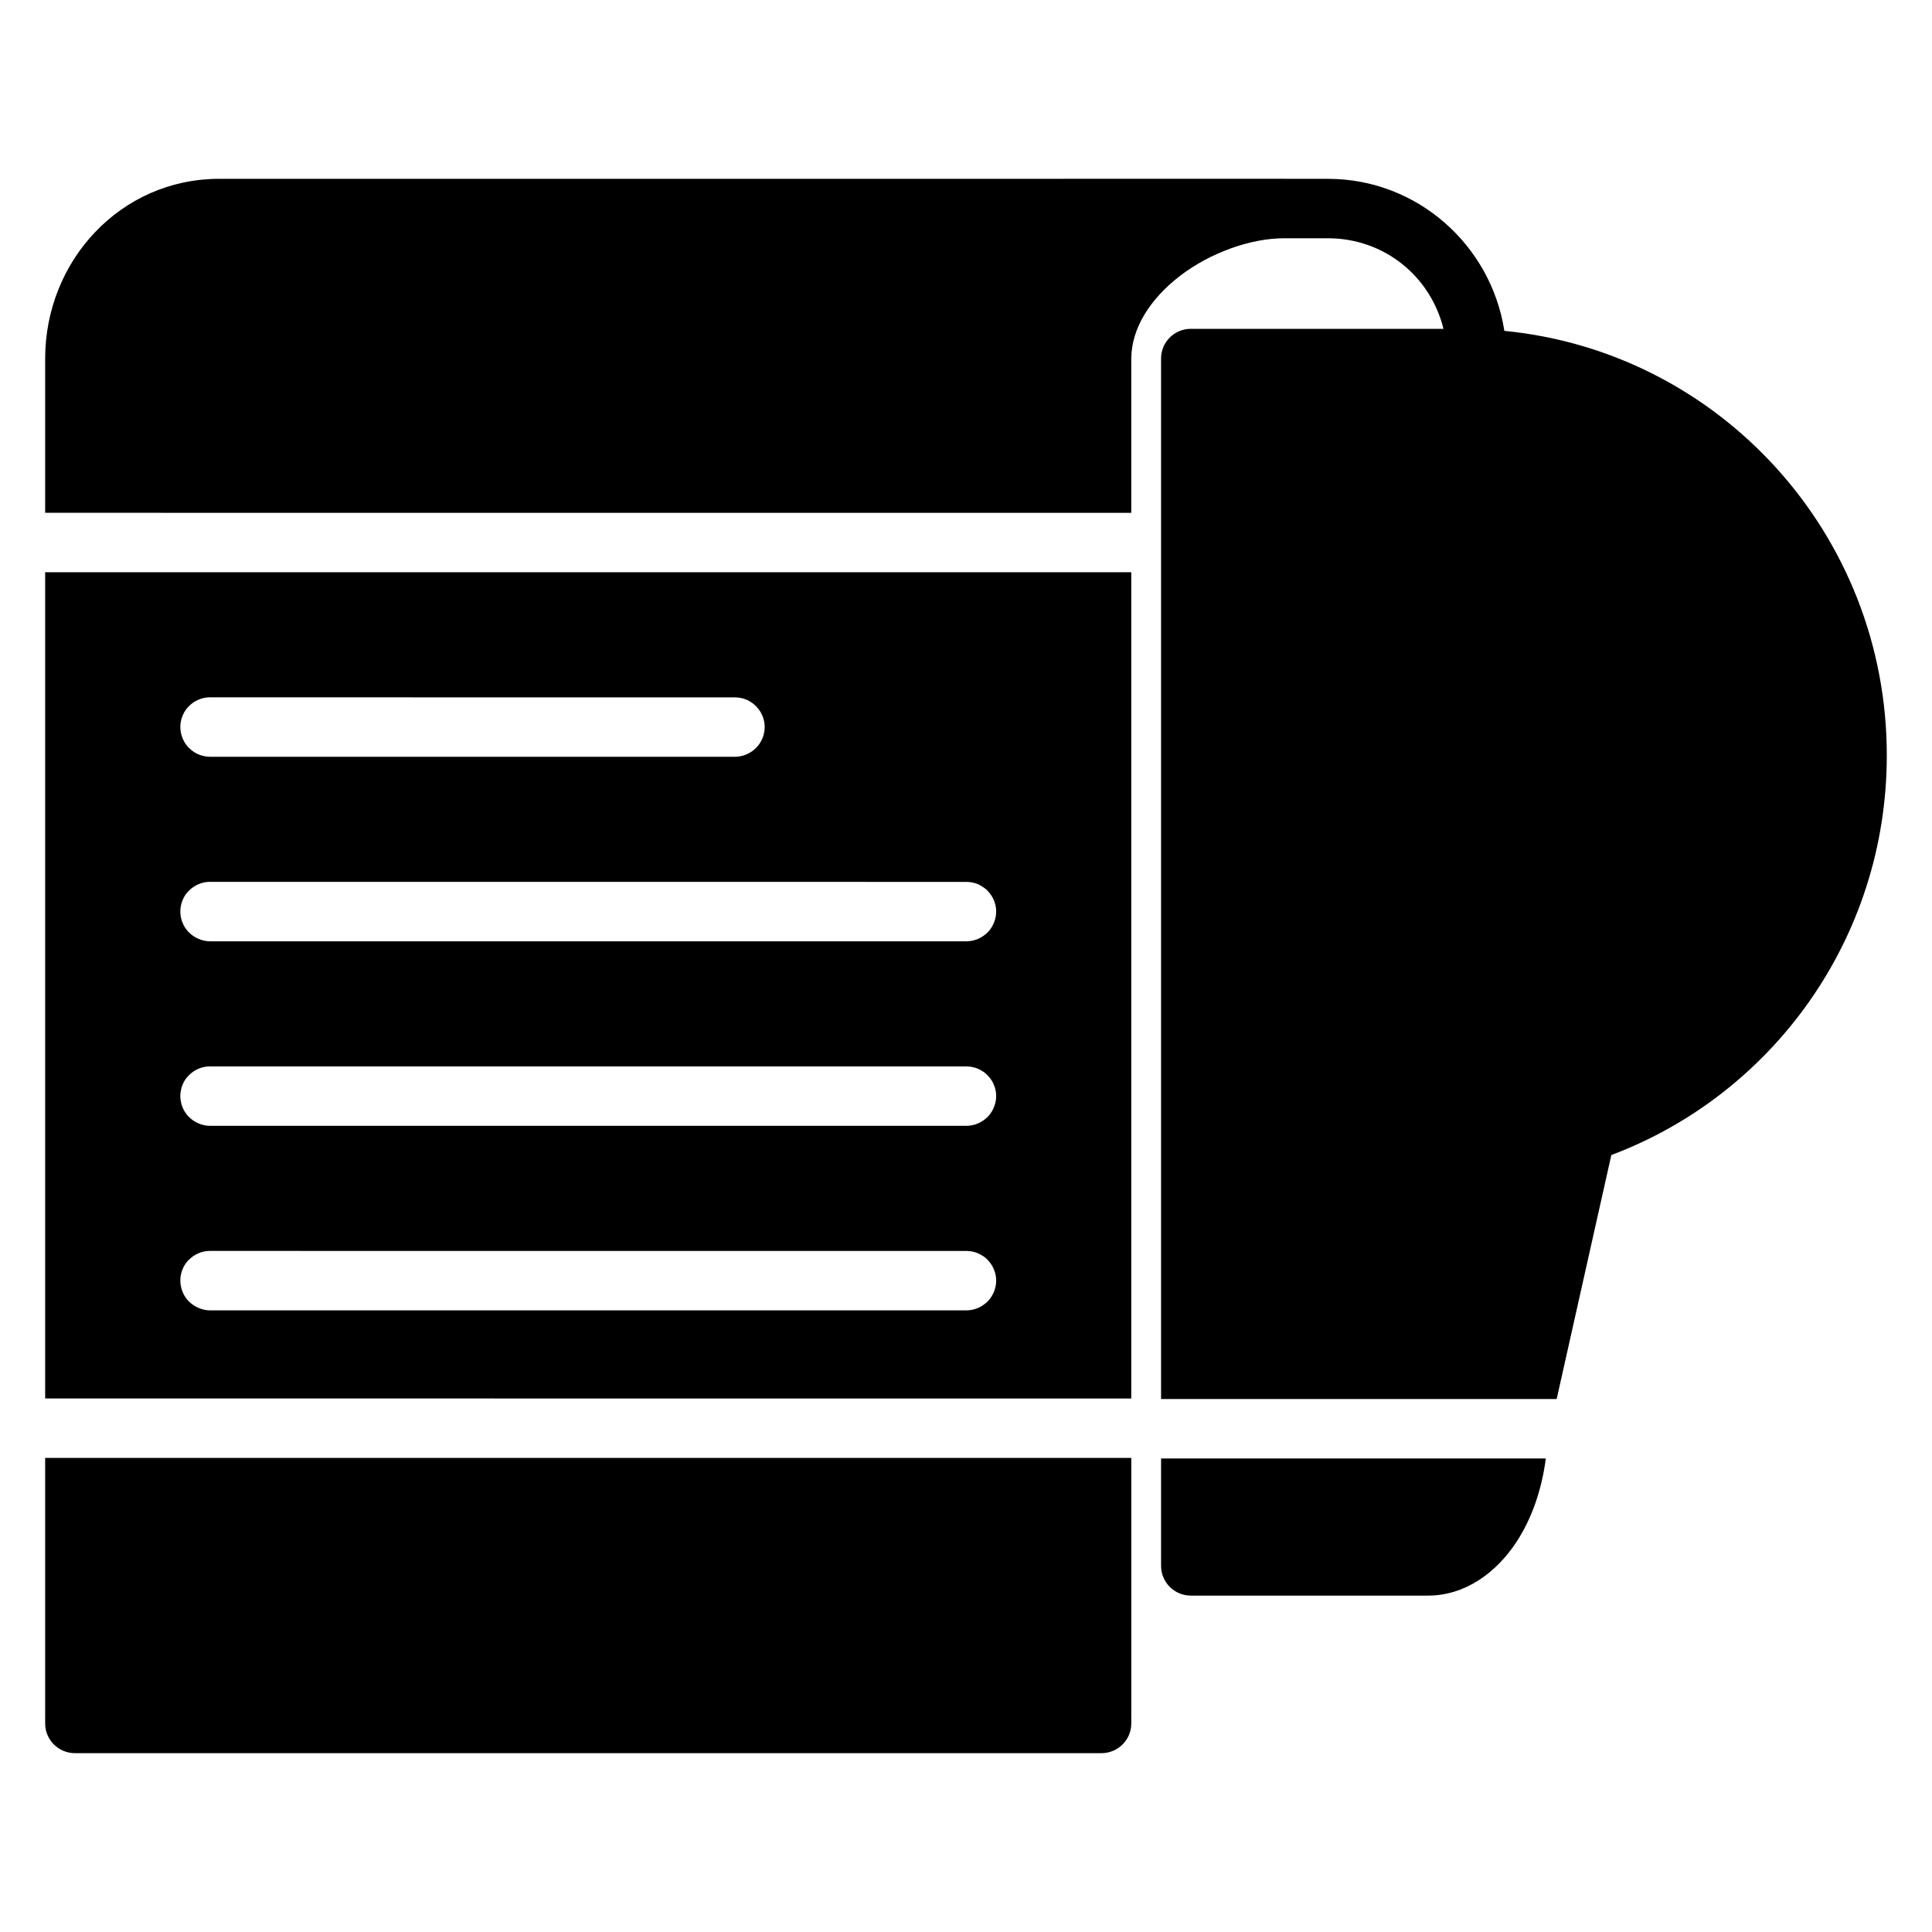
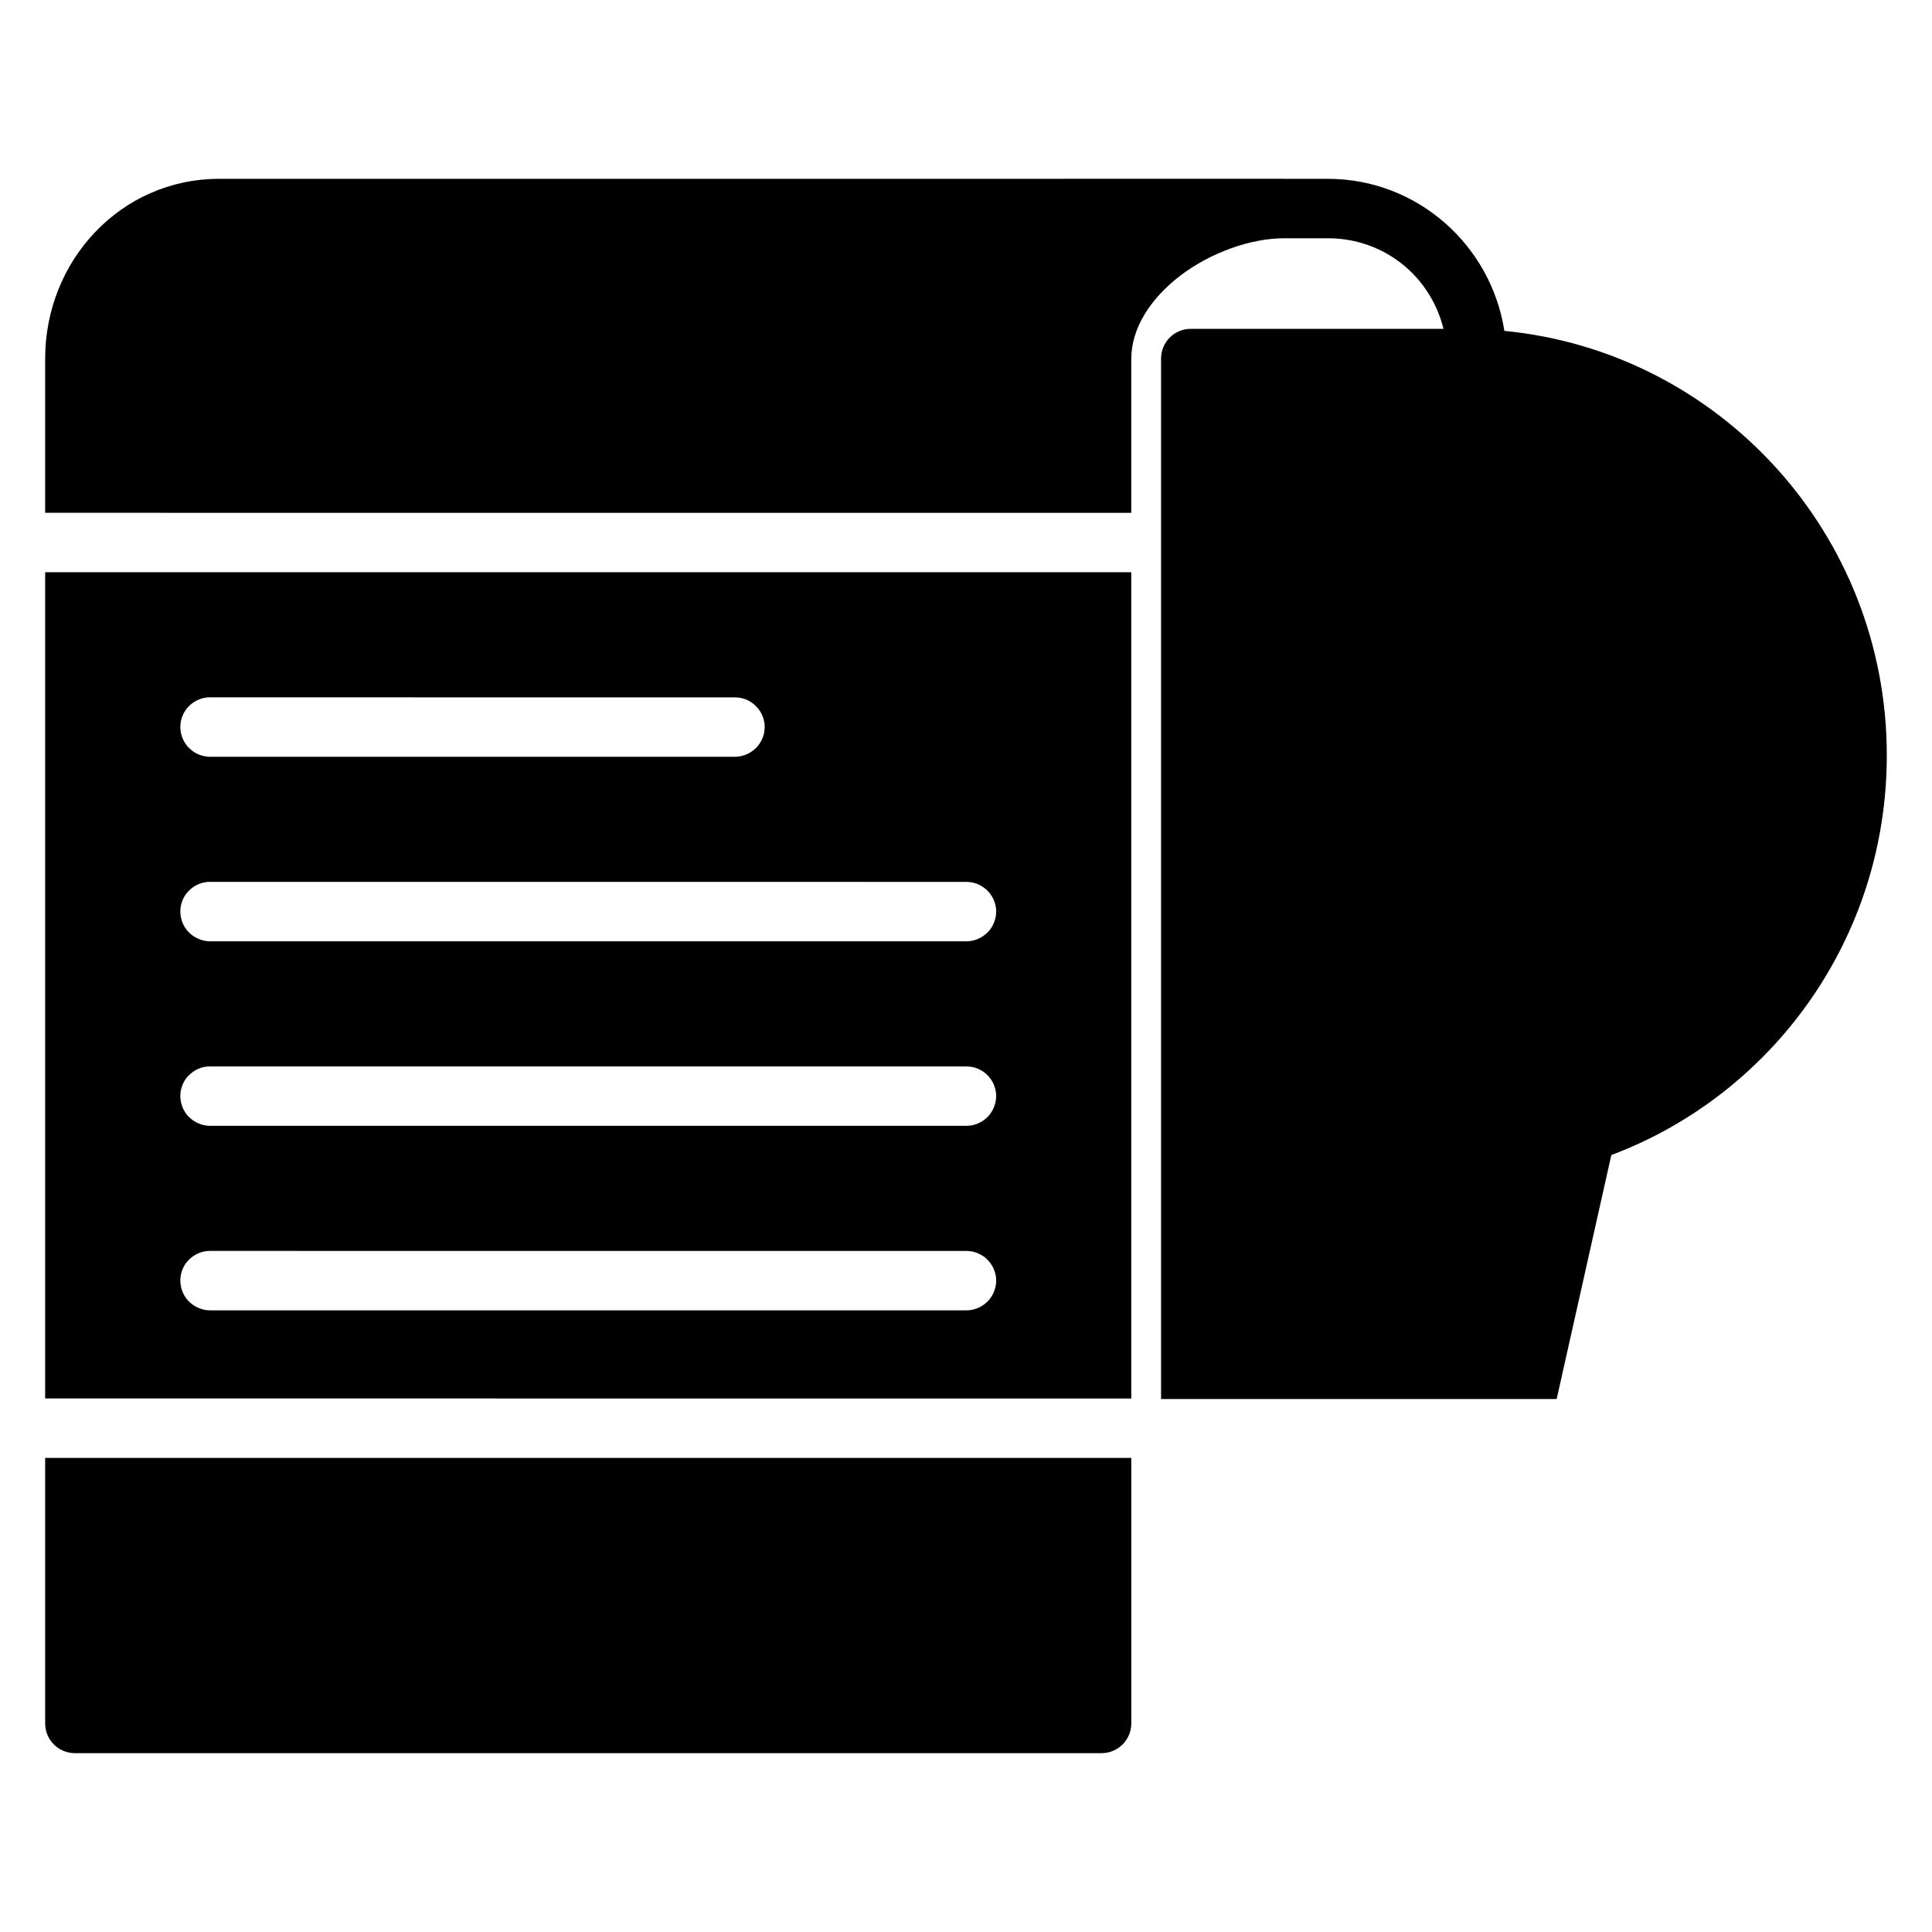
<svg xmlns="http://www.w3.org/2000/svg" fill="#000000" width="800px" height="800px" version="1.1" viewBox="144 144 512 512">
-   <path d="m202.1 191.39c-26.145 0-46.129 21.719-46.133 47.633v40.875l287.83 0.008v-40.562 0.004c0.004-0.105 0.008-0.215 0.008-0.324 0-1.965 0.309-3.938 0.895-5.883 0.293-0.969 0.645-1.93 1.07-2.883l0.008-0.008c0.855-1.906 1.977-3.773 3.328-5.574l0.008-0.008c0.676-0.898 1.414-1.781 2.203-2.644v-0.008c0.789-0.863 1.641-1.695 2.535-2.516l0.008-0.008c0.898-0.816 1.848-1.609 2.844-2.375l0.008-0.008c1.996-1.531 4.168-2.922 6.434-4.144l0.008-0.008c1.137-0.613 2.293-1.176 3.469-1.699 1.176-0.523 2.371-1.004 3.566-1.438 4.789-1.723 9.676-2.676 14.074-2.676h11.652c14.902 0 27.195 10.078 30.621 24h-66.953c-4.359 0-7.891 3.523-7.891 7.871v275.74h104.84l14.488-64.66c42.676-16.02 73-57.379 73-105.91 0-58.727-44.387-106.96-101.35-112.5-3.531-22.746-23.109-40.293-46.766-40.293h-11.645v-0.008zm-46.133 104.26v218.96l287.83 0.008v-218.97zm43.59 33.148v0.004h0.008l139.3 0.008c0.559 0.008 1.113 0.074 1.656 0.199 0.512 0.113 1.012 0.277 1.488 0.492 0.238 0.113 0.473 0.238 0.703 0.375 0.23 0.137 0.453 0.281 0.668 0.438 0.211 0.152 0.414 0.32 0.609 0.492 0.195 0.176 0.379 0.359 0.555 0.555 0.359 0.383 0.68 0.805 0.957 1.25 0.684 1.129 1.078 2.406 1.141 3.723 0.02 0.523-0.012 1.051-0.094 1.57-0.082 0.523-0.215 1.039-0.398 1.535-0.098 0.238-0.207 0.473-0.324 0.699-0.227 0.473-0.504 0.922-0.816 1.336-0.168 0.215-0.34 0.414-0.527 0.609-0.363 0.375-0.762 0.715-1.191 1.016-1.297 0.914-2.84 1.422-4.426 1.453h-139.3c-0.289-0.004-0.582-0.023-0.871-0.062-0.262-0.035-0.523-0.086-0.785-0.152-0.512-0.113-1.008-0.277-1.488-0.492-0.723-0.332-1.391-0.773-1.98-1.309-0.203-0.172-0.398-0.359-0.586-0.551-0.352-0.383-0.66-0.801-0.93-1.246-0.273-0.453-0.496-0.934-0.672-1.43-0.176-0.488-0.301-0.992-0.379-1.508-0.039-0.258-0.066-0.52-0.082-0.781-0.047-1.059 0.121-2.117 0.492-3.106 0.273-0.734 0.656-1.418 1.133-2.039 0.164-0.211 0.34-0.414 0.523-0.605 0.727-0.77 1.598-1.383 2.566-1.809 0.238-0.105 0.484-0.203 0.734-0.285 0.246-0.082 0.5-0.148 0.754-0.207 0.516-0.109 1.039-0.172 1.562-0.176zm0 48.902v0.004h0.008l200.64 0.008c0.559 0.004 1.117 0.074 1.664 0.199 0.512 0.113 1.008 0.277 1.488 0.492 0.238 0.113 0.469 0.242 0.695 0.383 0.23 0.133 0.453 0.273 0.668 0.43 0.215 0.145 0.418 0.301 0.617 0.469 0.191 0.176 0.375 0.359 0.547 0.555 0.363 0.391 0.688 0.816 0.965 1.273 0.684 1.129 1.078 2.406 1.141 3.723 0.02 0.523-0.012 1.051-0.094 1.566-0.086 0.516-0.223 1.02-0.41 1.508-0.09 0.25-0.195 0.492-0.312 0.73-0.23 0.473-0.504 0.922-0.82 1.34-0.164 0.211-0.336 0.41-0.523 0.605-0.363 0.375-0.762 0.715-1.195 1.016-1.293 0.918-2.84 1.426-4.43 1.453h-200.64c-0.289-0.004-0.582-0.023-0.871-0.062-0.262-0.035-0.523-0.086-0.785-0.152-0.512-0.125-1.008-0.297-1.488-0.52-0.719-0.324-1.387-0.758-1.98-1.277-0.203-0.176-0.398-0.359-0.586-0.555-0.352-0.383-0.66-0.801-0.93-1.246-0.273-0.449-0.496-0.926-0.672-1.422-0.176-0.488-0.301-0.996-0.379-1.512-0.039-0.262-0.066-0.523-0.082-0.785-0.047-1.059 0.121-2.113 0.492-3.106 0.27-0.742 0.652-1.441 1.133-2.07 0.164-0.199 0.34-0.391 0.523-0.574 0.727-0.77 1.598-1.383 2.566-1.809 0.238-0.109 0.484-0.207 0.734-0.289 0.246-0.082 0.5-0.148 0.754-0.203 0.516-0.109 1.039-0.168 1.562-0.176zm0 48.902v0.004h0.008l200.64 0.008c0.559 0.004 1.117 0.074 1.664 0.199 0.512 0.113 1.012 0.281 1.488 0.5 0.238 0.113 0.469 0.238 0.695 0.375 0.227 0.125 0.453 0.262 0.668 0.406 0.215 0.156 0.418 0.32 0.617 0.492 0.191 0.176 0.375 0.359 0.547 0.555 0.363 0.391 0.688 0.82 0.965 1.277 0.684 1.125 1.078 2.402 1.141 3.719 0.02 0.527-0.012 1.051-0.094 1.57-0.086 0.512-0.223 1.02-0.41 1.504-0.09 0.25-0.195 0.496-0.312 0.73-0.23 0.473-0.504 0.918-0.82 1.332-0.164 0.215-0.336 0.418-0.523 0.613-0.363 0.379-0.762 0.719-1.195 1.016-1.293 0.918-2.84 1.426-4.43 1.453h-200.64c-0.289-0.004-0.582-0.023-0.871-0.059-0.262-0.035-0.523-0.086-0.785-0.148-0.512-0.125-1.008-0.301-1.488-0.523-0.719-0.324-1.387-0.754-1.98-1.277-0.203-0.172-0.398-0.359-0.586-0.551-0.352-0.387-0.66-0.801-0.93-1.246-0.273-0.453-0.496-0.934-0.672-1.43-0.176-0.488-0.301-0.992-0.379-1.508-0.039-0.258-0.066-0.52-0.082-0.785-0.047-1.055 0.121-2.113 0.492-3.106 0.27-0.742 0.652-1.438 1.133-2.066 0.164-0.203 0.34-0.395 0.523-0.578 0.727-0.766 1.598-1.383 2.566-1.805 0.238-0.109 0.484-0.207 0.734-0.293 0.246-0.078 0.5-0.145 0.754-0.199 0.516-0.109 1.039-0.172 1.562-0.176zm0 48.902v0.004h0.008l200.64 0.008c0.559 0.004 1.117 0.07 1.664 0.199 0.512 0.113 1.012 0.281 1.488 0.5 0.238 0.113 0.469 0.238 0.695 0.375 0.227 0.125 0.453 0.262 0.668 0.406 0.215 0.156 0.418 0.32 0.617 0.492 0.191 0.176 0.375 0.359 0.547 0.555 0.363 0.391 0.688 0.82 0.965 1.277 0.684 1.125 1.078 2.402 1.141 3.719 0.02 0.523-0.012 1.051-0.094 1.57-0.086 0.512-0.223 1.02-0.41 1.504-0.09 0.25-0.195 0.496-0.312 0.73-0.23 0.473-0.504 0.922-0.82 1.34-0.164 0.211-0.336 0.414-0.523 0.605-0.363 0.379-0.762 0.719-1.195 1.016-1.293 0.918-2.84 1.426-4.43 1.453h-200.64c-0.289-0.004-0.582-0.023-0.871-0.059-0.262-0.039-0.523-0.09-0.785-0.152-0.512-0.125-1.008-0.301-1.488-0.523-0.719-0.324-1.387-0.754-1.98-1.277-0.203-0.176-0.398-0.359-0.586-0.555-0.352-0.383-0.66-0.797-0.93-1.242-0.273-0.453-0.496-0.934-0.672-1.43-0.176-0.5-0.305-1.016-0.379-1.539-0.039-0.258-0.066-0.52-0.082-0.785-0.047-1.047 0.121-2.098 0.492-3.082 0.273-0.738 0.652-1.434 1.133-2.059 0.164-0.203 0.34-0.398 0.523-0.586 0.727-0.766 1.598-1.375 2.566-1.797 0.238-0.109 0.484-0.207 0.734-0.293 0.246-0.078 0.5-0.145 0.754-0.199 0.516-0.113 1.039-0.172 1.562-0.176zm-43.59 54.859v70.371c0 4.348 3.535 7.871 7.894 7.871h272.05c4.356 0 7.891-3.523 7.891-7.871v-70.367zm295.73 0.148v28.469c0 4.348 3.535 7.871 7.891 7.871h62.867c9.809 0 18.082-6.078 23.391-14.168 4.07-6.203 6.723-13.809 7.809-22.172z" />
+   <path d="m202.1 191.39c-26.145 0-46.129 21.719-46.133 47.633v40.875l287.83 0.008v-40.562 0.004c0.004-0.105 0.008-0.215 0.008-0.324 0-1.965 0.309-3.938 0.895-5.883 0.293-0.969 0.645-1.93 1.07-2.883l0.008-0.008c0.855-1.906 1.977-3.773 3.328-5.574l0.008-0.008c0.676-0.898 1.414-1.781 2.203-2.644v-0.008c0.789-0.863 1.641-1.695 2.535-2.516l0.008-0.008c0.898-0.816 1.848-1.609 2.844-2.375l0.008-0.008c1.996-1.531 4.168-2.922 6.434-4.144l0.008-0.008c1.137-0.613 2.293-1.176 3.469-1.699 1.176-0.523 2.371-1.004 3.566-1.438 4.789-1.723 9.676-2.676 14.074-2.676h11.652c14.902 0 27.195 10.078 30.621 24h-66.953c-4.359 0-7.891 3.523-7.891 7.871v275.74h104.84l14.488-64.66c42.676-16.02 73-57.379 73-105.91 0-58.727-44.387-106.96-101.35-112.5-3.531-22.746-23.109-40.293-46.766-40.293h-11.645v-0.008zm-46.133 104.26v218.96l287.83 0.008v-218.97zm43.59 33.148v0.004h0.008l139.3 0.008c0.559 0.008 1.113 0.074 1.656 0.199 0.512 0.113 1.012 0.277 1.488 0.492 0.238 0.113 0.473 0.238 0.703 0.375 0.23 0.137 0.453 0.281 0.668 0.438 0.211 0.152 0.414 0.32 0.609 0.492 0.195 0.176 0.379 0.359 0.555 0.555 0.359 0.383 0.68 0.805 0.957 1.25 0.684 1.129 1.078 2.406 1.141 3.723 0.02 0.523-0.012 1.051-0.094 1.57-0.082 0.523-0.215 1.039-0.398 1.535-0.098 0.238-0.207 0.473-0.324 0.699-0.227 0.473-0.504 0.922-0.816 1.336-0.168 0.215-0.34 0.414-0.527 0.609-0.363 0.375-0.762 0.715-1.191 1.016-1.297 0.914-2.84 1.422-4.426 1.453h-139.3c-0.289-0.004-0.582-0.023-0.871-0.062-0.262-0.035-0.523-0.086-0.785-0.152-0.512-0.113-1.008-0.277-1.488-0.492-0.723-0.332-1.391-0.773-1.98-1.309-0.203-0.172-0.398-0.359-0.586-0.551-0.352-0.383-0.66-0.801-0.93-1.246-0.273-0.453-0.496-0.934-0.672-1.43-0.176-0.488-0.301-0.992-0.379-1.508-0.039-0.258-0.066-0.52-0.082-0.781-0.047-1.059 0.121-2.117 0.492-3.106 0.273-0.734 0.656-1.418 1.133-2.039 0.164-0.211 0.34-0.414 0.523-0.605 0.727-0.77 1.598-1.383 2.566-1.809 0.238-0.105 0.484-0.203 0.734-0.285 0.246-0.082 0.5-0.148 0.754-0.207 0.516-0.109 1.039-0.172 1.562-0.176zm0 48.902v0.004h0.008l200.64 0.008c0.559 0.004 1.117 0.074 1.664 0.199 0.512 0.113 1.008 0.277 1.488 0.492 0.238 0.113 0.469 0.242 0.695 0.383 0.23 0.133 0.453 0.273 0.668 0.43 0.215 0.145 0.418 0.301 0.617 0.469 0.191 0.176 0.375 0.359 0.547 0.555 0.363 0.391 0.688 0.816 0.965 1.273 0.684 1.129 1.078 2.406 1.141 3.723 0.02 0.523-0.012 1.051-0.094 1.566-0.086 0.516-0.223 1.02-0.41 1.508-0.09 0.25-0.195 0.492-0.312 0.73-0.23 0.473-0.504 0.922-0.82 1.34-0.164 0.211-0.336 0.41-0.523 0.605-0.363 0.375-0.762 0.715-1.195 1.016-1.293 0.918-2.84 1.426-4.43 1.453h-200.64c-0.289-0.004-0.582-0.023-0.871-0.062-0.262-0.035-0.523-0.086-0.785-0.152-0.512-0.125-1.008-0.297-1.488-0.52-0.719-0.324-1.387-0.758-1.98-1.277-0.203-0.176-0.398-0.359-0.586-0.555-0.352-0.383-0.66-0.801-0.93-1.246-0.273-0.449-0.496-0.926-0.672-1.422-0.176-0.488-0.301-0.996-0.379-1.512-0.039-0.262-0.066-0.523-0.082-0.785-0.047-1.059 0.121-2.113 0.492-3.106 0.27-0.742 0.652-1.441 1.133-2.07 0.164-0.199 0.34-0.391 0.523-0.574 0.727-0.77 1.598-1.383 2.566-1.809 0.238-0.109 0.484-0.207 0.734-0.289 0.246-0.082 0.5-0.148 0.754-0.203 0.516-0.109 1.039-0.168 1.562-0.176zm0 48.902v0.004h0.008l200.64 0.008c0.559 0.004 1.117 0.074 1.664 0.199 0.512 0.113 1.012 0.281 1.488 0.5 0.238 0.113 0.469 0.238 0.695 0.375 0.227 0.125 0.453 0.262 0.668 0.406 0.215 0.156 0.418 0.32 0.617 0.492 0.191 0.176 0.375 0.359 0.547 0.555 0.363 0.391 0.688 0.82 0.965 1.277 0.684 1.125 1.078 2.402 1.141 3.719 0.02 0.527-0.012 1.051-0.094 1.57-0.086 0.512-0.223 1.02-0.41 1.504-0.09 0.25-0.195 0.496-0.312 0.73-0.23 0.473-0.504 0.918-0.82 1.332-0.164 0.215-0.336 0.418-0.523 0.613-0.363 0.379-0.762 0.719-1.195 1.016-1.293 0.918-2.84 1.426-4.43 1.453h-200.64c-0.289-0.004-0.582-0.023-0.871-0.059-0.262-0.035-0.523-0.086-0.785-0.148-0.512-0.125-1.008-0.301-1.488-0.523-0.719-0.324-1.387-0.754-1.98-1.277-0.203-0.172-0.398-0.359-0.586-0.551-0.352-0.387-0.66-0.801-0.93-1.246-0.273-0.453-0.496-0.934-0.672-1.43-0.176-0.488-0.301-0.992-0.379-1.508-0.039-0.258-0.066-0.52-0.082-0.785-0.047-1.055 0.121-2.113 0.492-3.106 0.27-0.742 0.652-1.438 1.133-2.066 0.164-0.203 0.34-0.395 0.523-0.578 0.727-0.766 1.598-1.383 2.566-1.805 0.238-0.109 0.484-0.207 0.734-0.293 0.246-0.078 0.5-0.145 0.754-0.199 0.516-0.109 1.039-0.172 1.562-0.176zm0 48.902v0.004h0.008l200.64 0.008c0.559 0.004 1.117 0.07 1.664 0.199 0.512 0.113 1.012 0.281 1.488 0.5 0.238 0.113 0.469 0.238 0.695 0.375 0.227 0.125 0.453 0.262 0.668 0.406 0.215 0.156 0.418 0.32 0.617 0.492 0.191 0.176 0.375 0.359 0.547 0.555 0.363 0.391 0.688 0.82 0.965 1.277 0.684 1.125 1.078 2.402 1.141 3.719 0.02 0.523-0.012 1.051-0.094 1.57-0.086 0.512-0.223 1.02-0.41 1.504-0.09 0.25-0.195 0.496-0.312 0.73-0.23 0.473-0.504 0.922-0.82 1.34-0.164 0.211-0.336 0.414-0.523 0.605-0.363 0.379-0.762 0.719-1.195 1.016-1.293 0.918-2.84 1.426-4.43 1.453h-200.64c-0.289-0.004-0.582-0.023-0.871-0.059-0.262-0.039-0.523-0.09-0.785-0.152-0.512-0.125-1.008-0.301-1.488-0.523-0.719-0.324-1.387-0.754-1.98-1.277-0.203-0.176-0.398-0.359-0.586-0.555-0.352-0.383-0.66-0.797-0.93-1.242-0.273-0.453-0.496-0.934-0.672-1.43-0.176-0.5-0.305-1.016-0.379-1.539-0.039-0.258-0.066-0.52-0.082-0.785-0.047-1.047 0.121-2.098 0.492-3.082 0.273-0.738 0.652-1.434 1.133-2.059 0.164-0.203 0.34-0.398 0.523-0.586 0.727-0.766 1.598-1.375 2.566-1.797 0.238-0.109 0.484-0.207 0.734-0.293 0.246-0.078 0.5-0.145 0.754-0.199 0.516-0.113 1.039-0.172 1.562-0.176zm-43.59 54.859v70.371c0 4.348 3.535 7.871 7.894 7.871h272.05c4.356 0 7.891-3.523 7.891-7.871v-70.367zv28.469c0 4.348 3.535 7.871 7.891 7.871h62.867c9.809 0 18.082-6.078 23.391-14.168 4.07-6.203 6.723-13.809 7.809-22.172z" />
</svg>